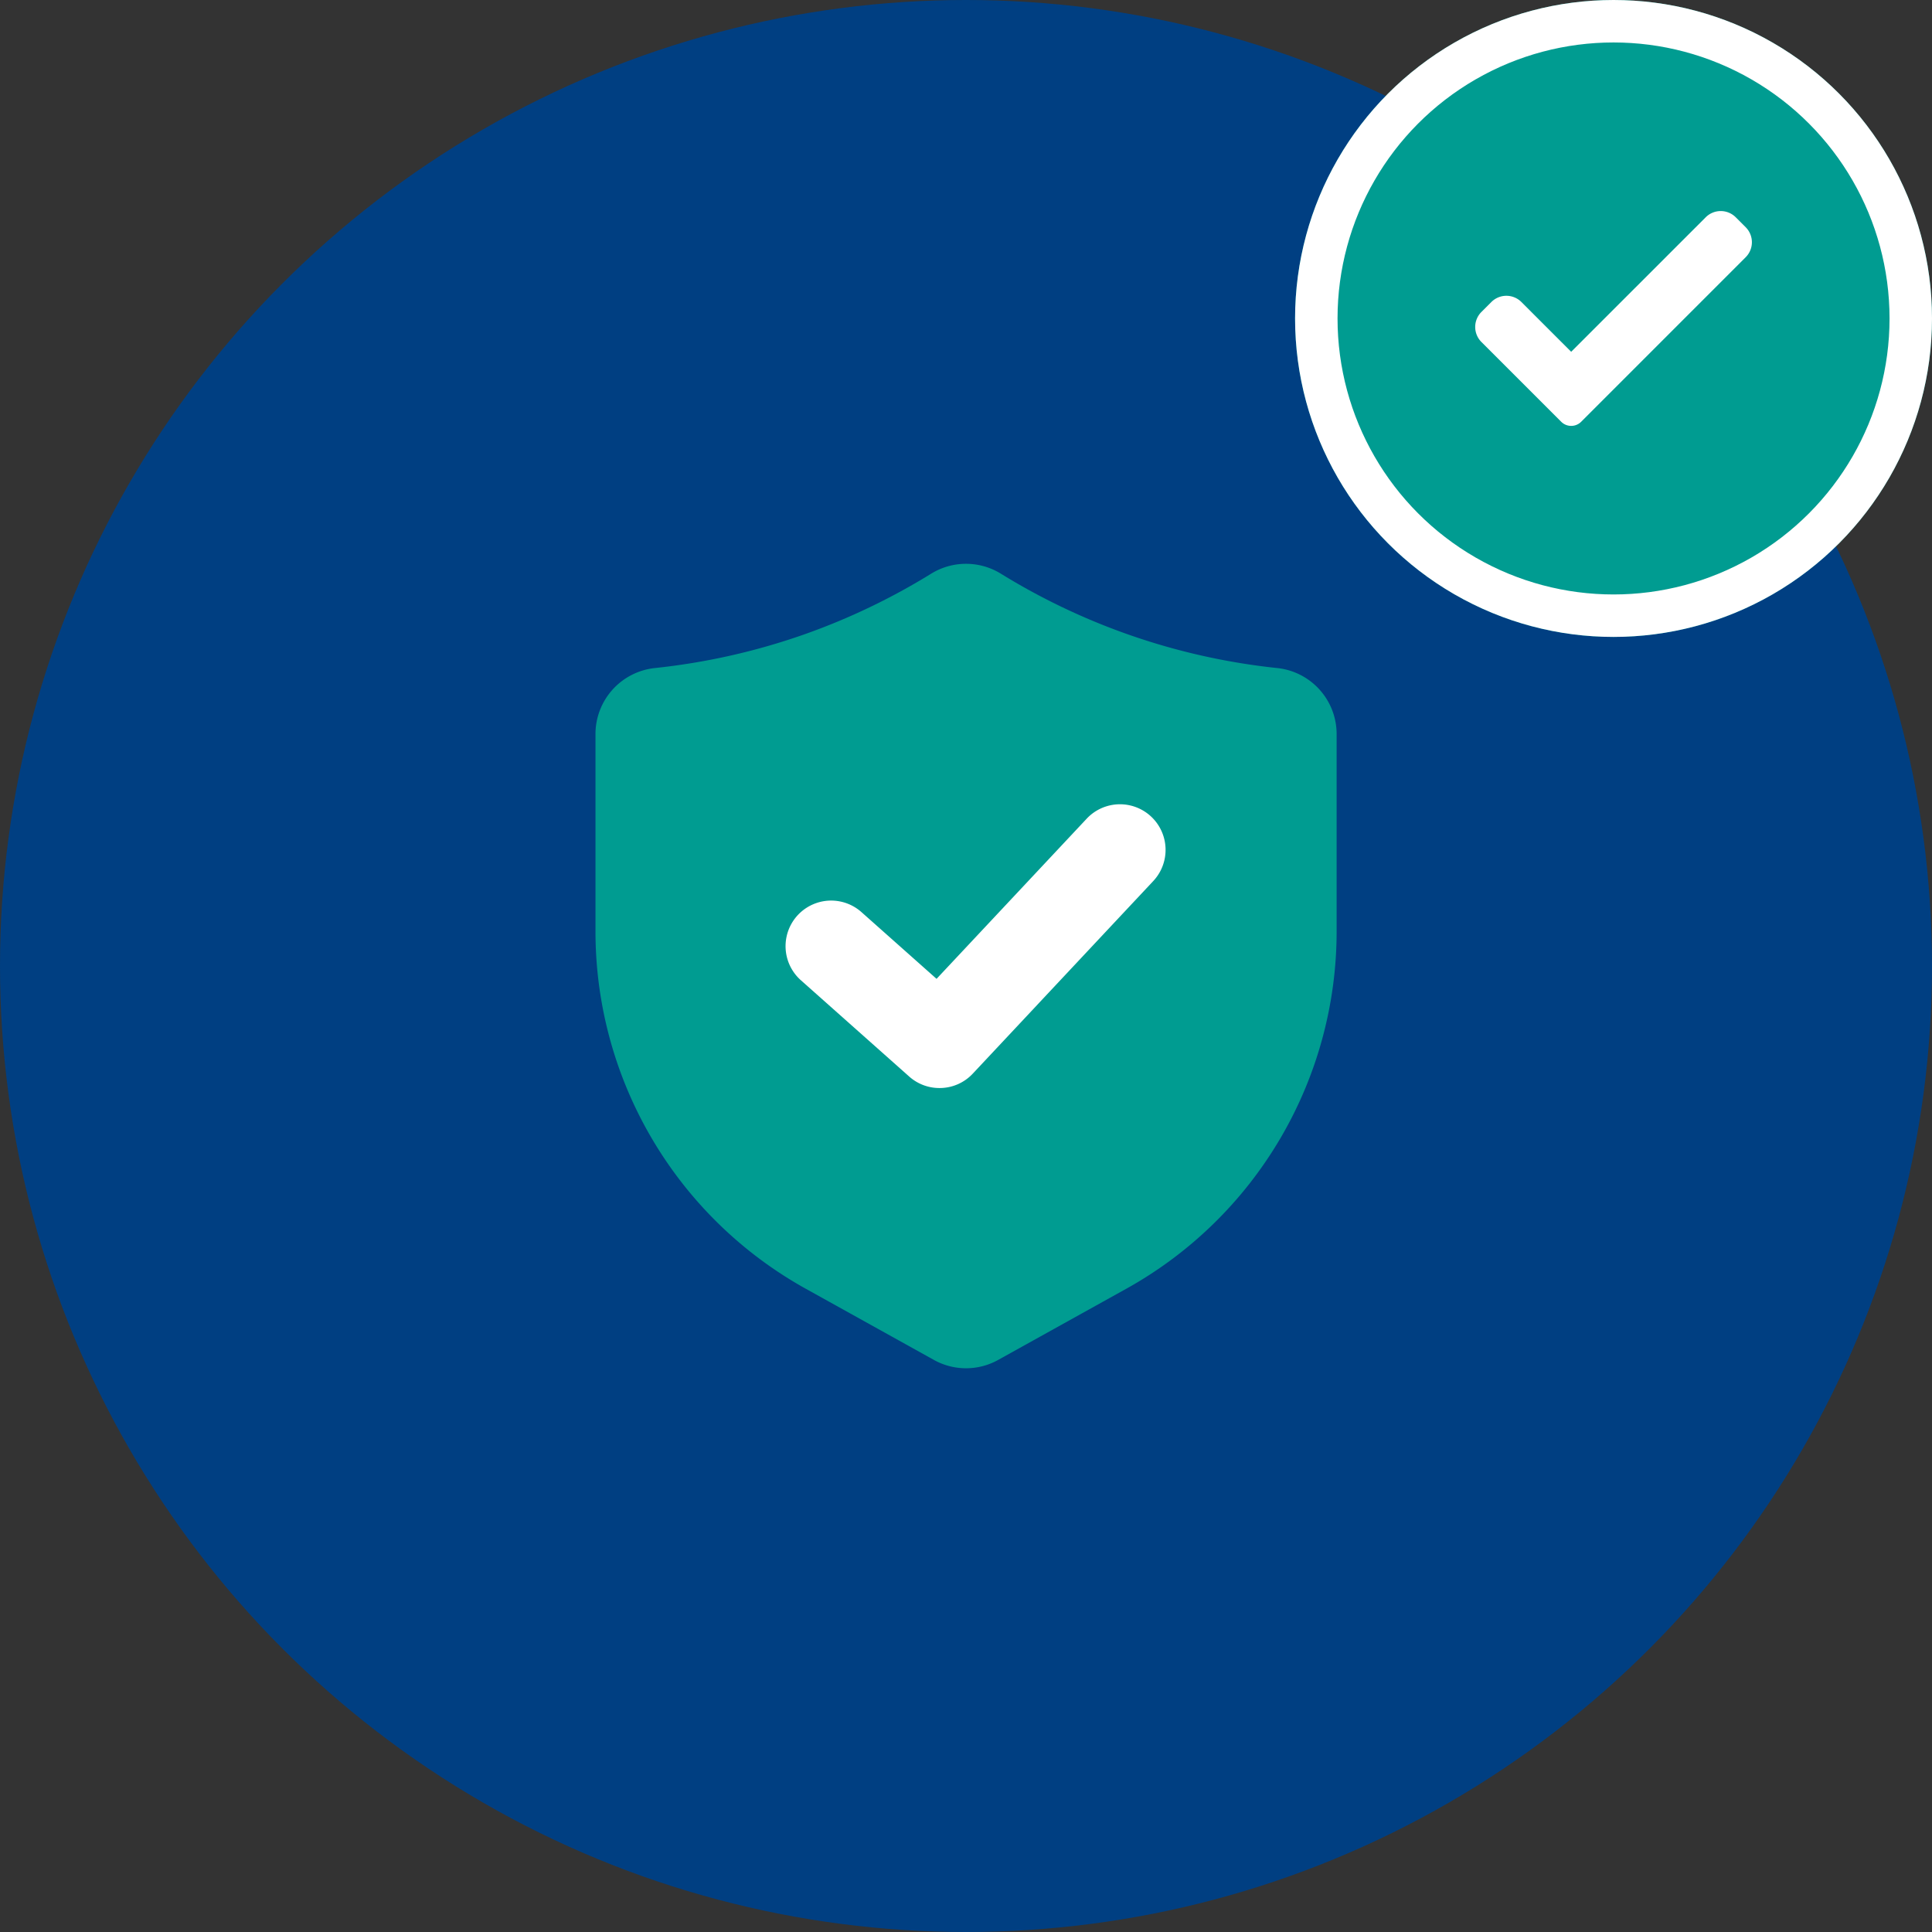
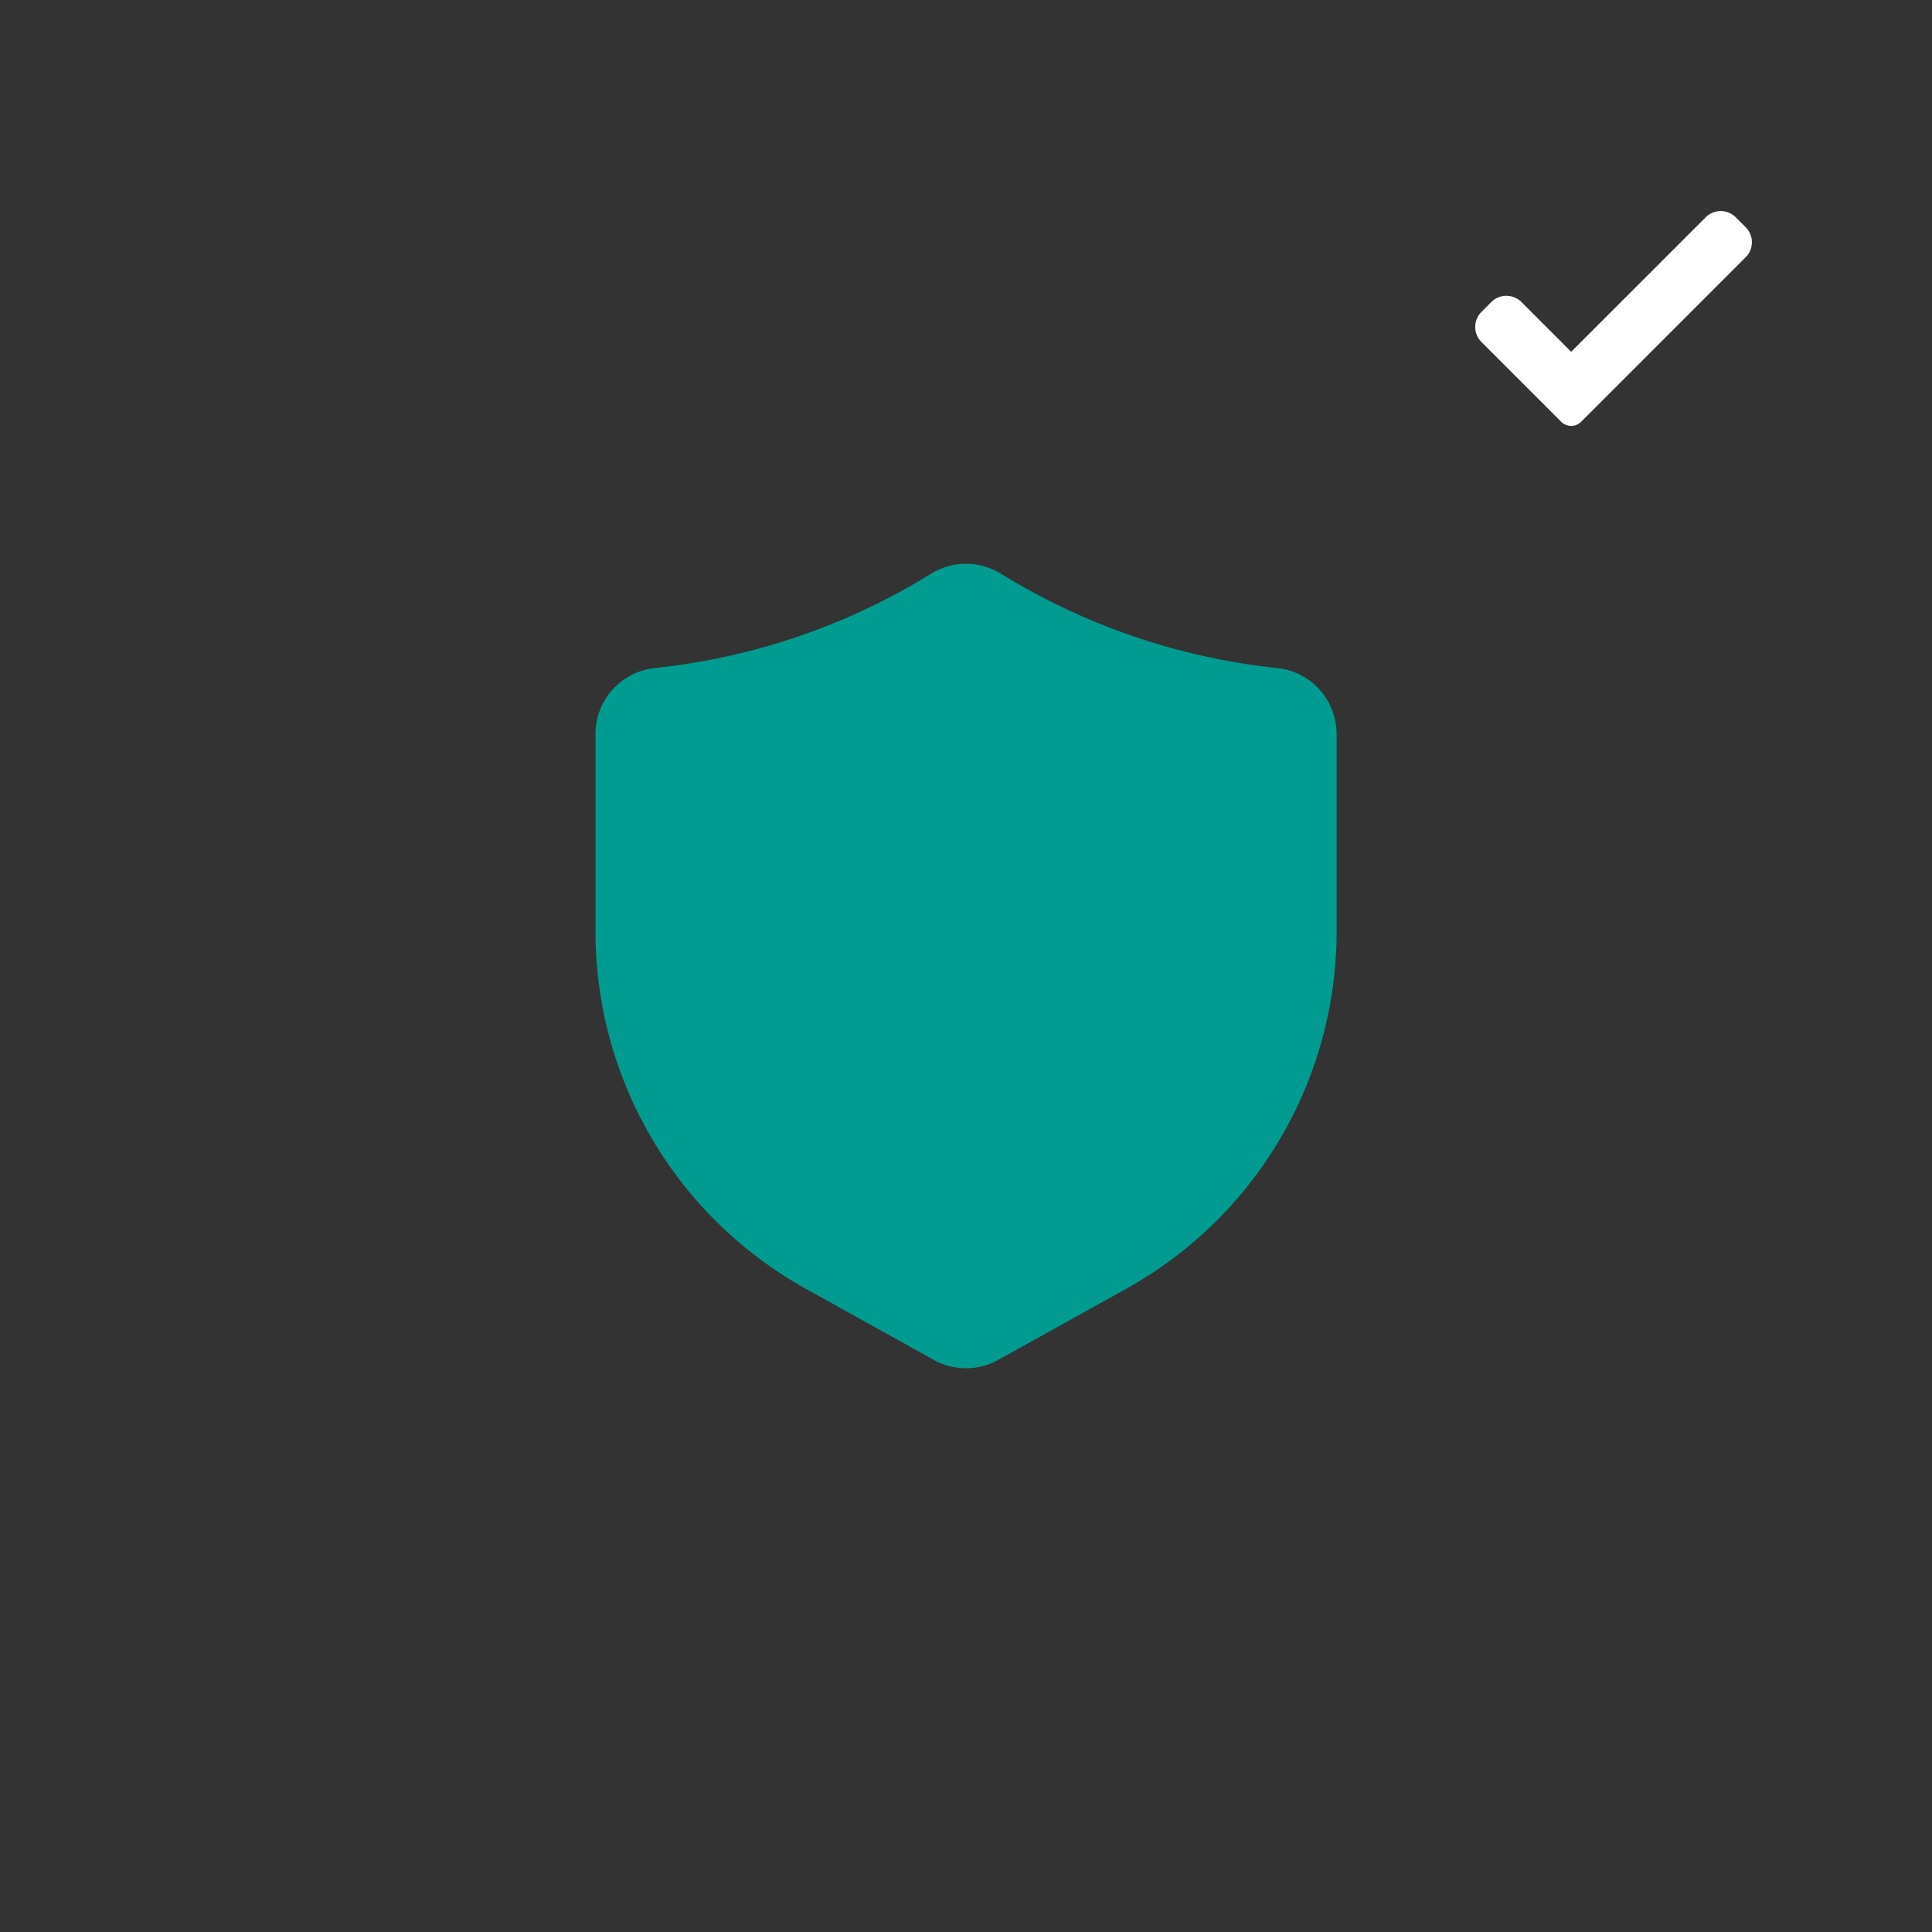
<svg xmlns="http://www.w3.org/2000/svg" width="91" height="91" viewBox="0 0 91 91">
  <rect x="0" y="0" width="91" height="91" fill="#333333" stroke="none" />
  <g id="Group_21417" data-name="Group 21417" transform="translate(-234 -1622)">
-     <circle id="Ellipse_254" data-name="Ellipse 254" cx="45.5" cy="45.5" r="45.5" transform="translate(234 1622)" fill="#003f82" />
    <g id="Ellipse_256" data-name="Ellipse 256" transform="translate(295 1622)" fill="#009c91" stroke="#fff" stroke-width="2">
-       <circle cx="15" cy="15" r="15" stroke="none" />
-       <circle cx="15" cy="15" r="14" fill="none" />
-     </g>
+       </g>
    <g id="check" transform="translate(301.276 1627.733)">
      <path id="Path_128346" data-name="Path 128346" d="M7.2,14.132a.665.665,0,0,1-.941,0L2.5,10.374a1,1,0,0,1,0-1.412l.471-.471a1,1,0,0,1,1.412,0l2.346,2.346L13.067,4.5a1,1,0,0,1,1.412,0l.47.47a1,1,0,0,1,0,1.412Z" fill="#fff" />
    </g>
    <g id="Layer_2" data-name="Layer 2" transform="translate(259.798 1647.116)">
      <path id="Path_129247" data-name="Path 129247" d="M34.347,6.349a30.971,30.971,0,0,1-7.037-1.591A31.059,31.059,0,0,1,21.335,1.9a3.126,3.126,0,0,0-3.265,0,31.056,31.056,0,0,1-5.975,2.861A30.971,30.971,0,0,1,5.057,6.349,3.127,3.127,0,0,0,2.25,9.462v9.3a19.255,19.255,0,0,0,9.9,16.821l6.032,3.351a3.113,3.113,0,0,0,3.043,0l6.034-3.352a19.255,19.255,0,0,0,9.9-16.821v-9.3a3.127,3.127,0,0,0-2.807-3.112Z" transform="translate(0 0)" fill="#009c91" />
-       <path id="Path_129248" data-name="Path 129248" d="M14.5,21.132a2.136,2.136,0,0,1-1.426-.544l-5.1-4.533a2.147,2.147,0,1,1,2.853-3.21l3.538,3.144,7.072-7.544a2.148,2.148,0,0,1,3.134,2.939l-8.5,9.07a2.135,2.135,0,0,1-1.568.678Z" transform="translate(3.95 5)" fill="#fff" />
    </g>
  </g>
</svg>